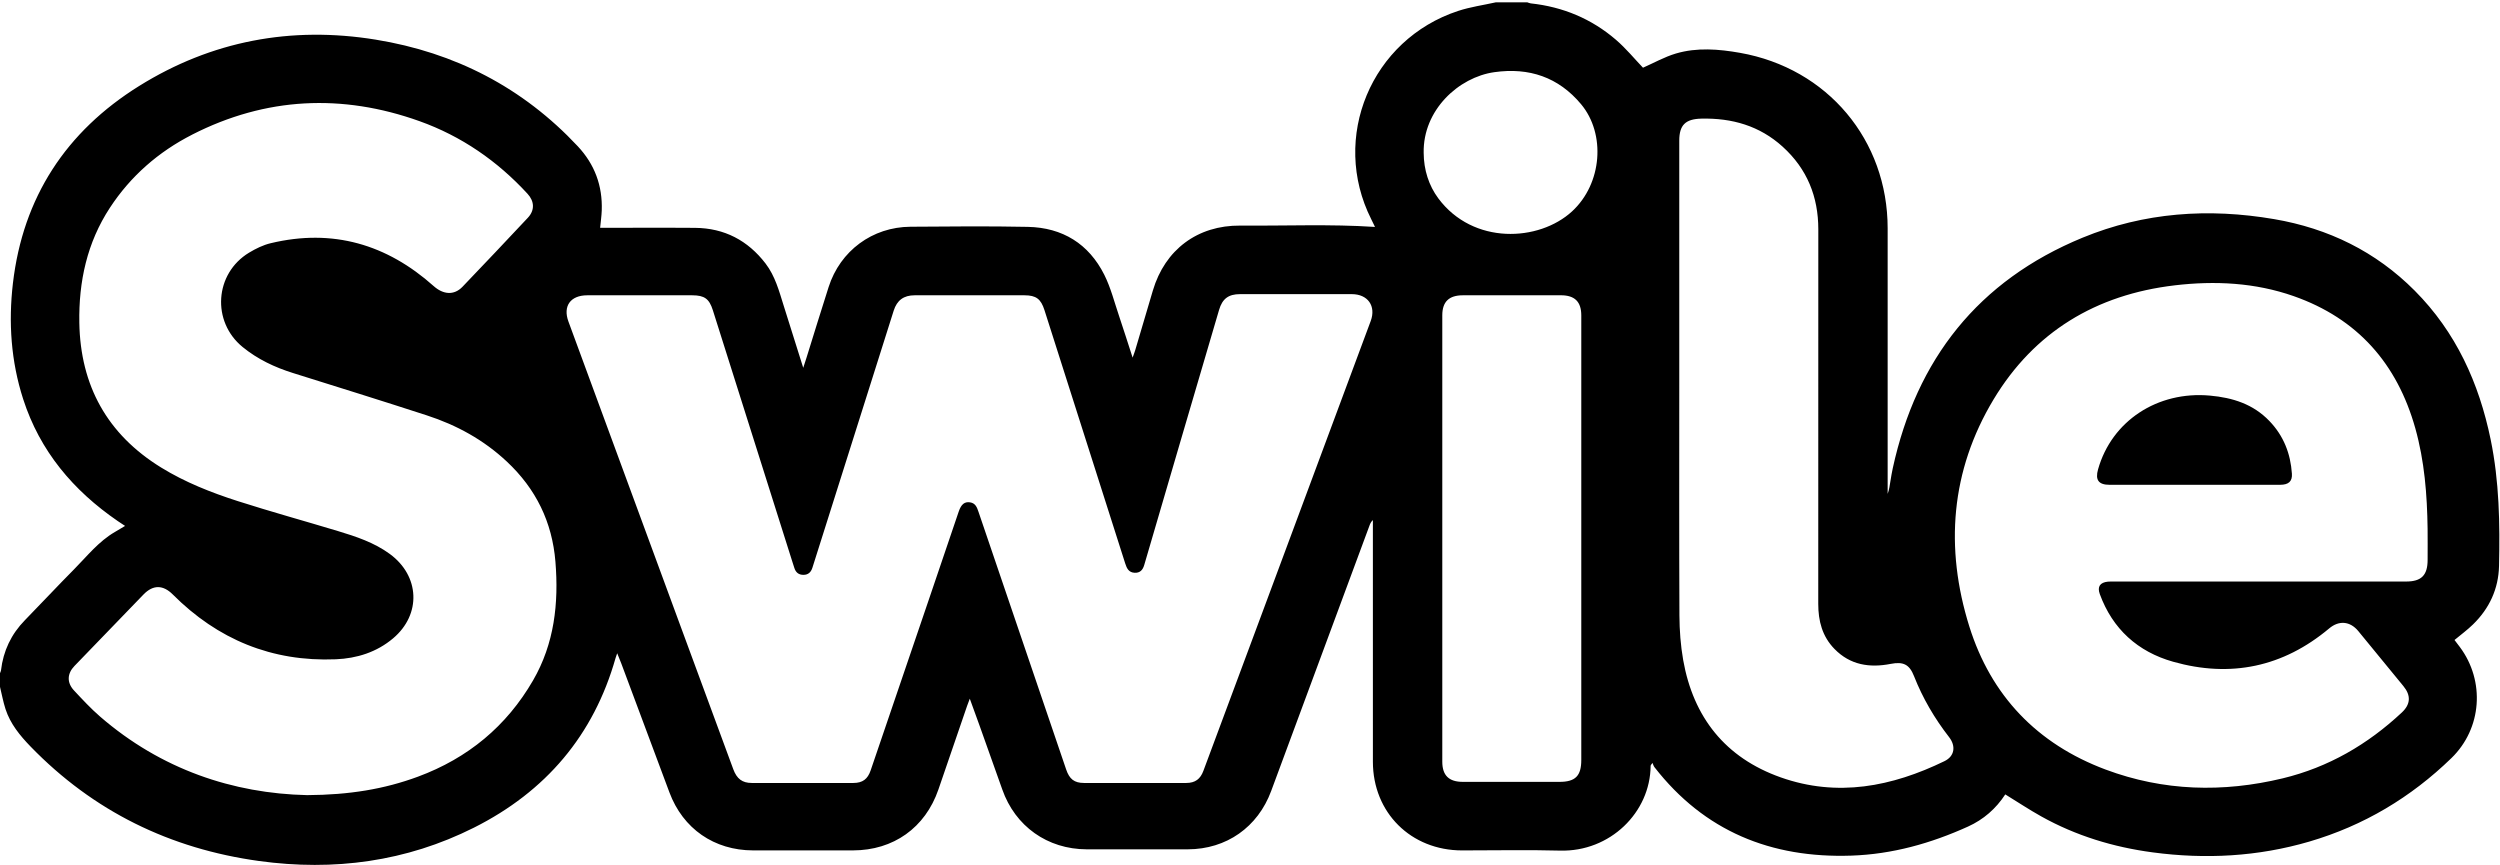
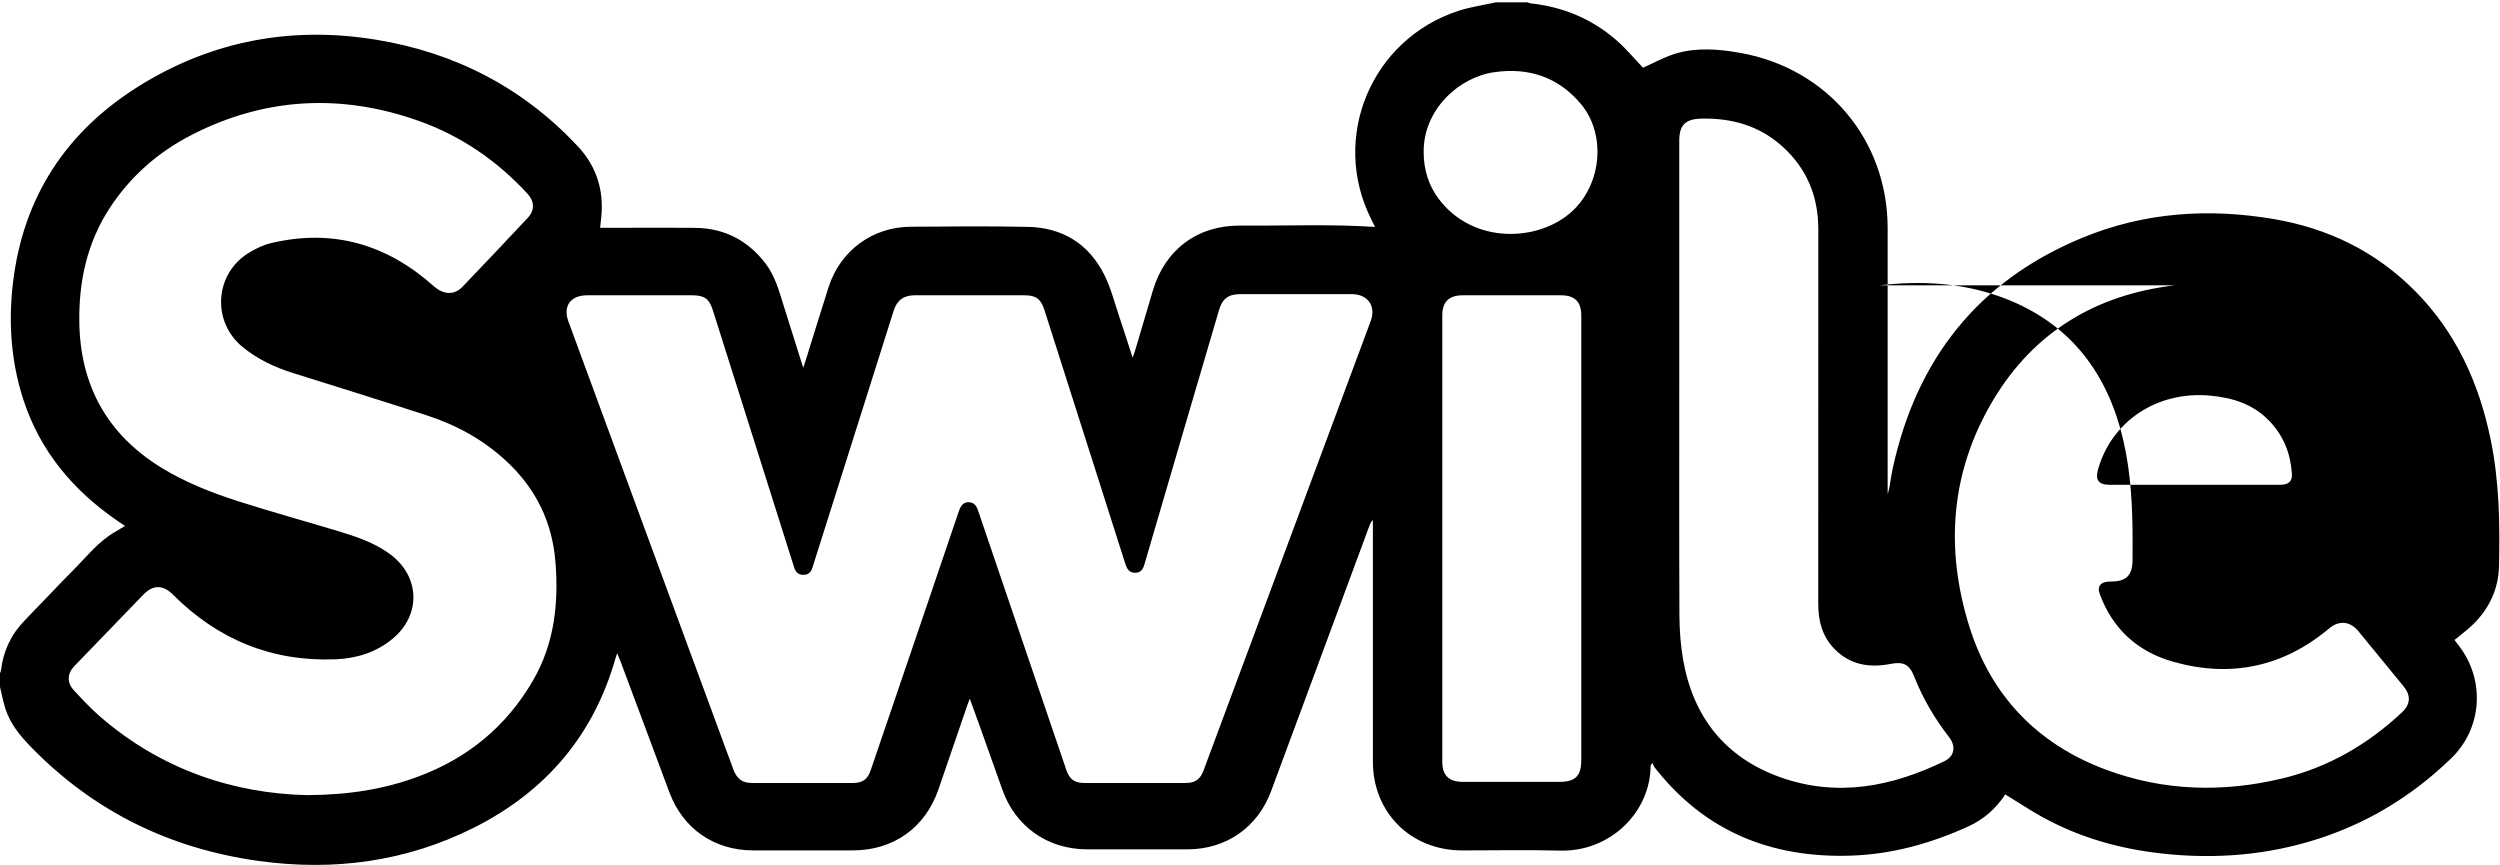
<svg xmlns="http://www.w3.org/2000/svg" width="130" height="45" viewBox="0 0 130 45">
-   <path fill-rule="evenodd" d="M79.419.121c.06.019.12.048.182.055 1.67.18 3.157.8 4.424 1.889.53.455.977 1.004 1.41 1.456.562-.247 1.116-.561 1.71-.738 1.097-.325 2.23-.231 3.335-.036 4.552.804 7.678 4.538 7.678 9.125v13.81c.082-.224.11-.448.145-.67.036-.224.074-.448.122-.67 1.235-5.66 4.435-9.745 9.868-11.983 3.209-1.322 6.554-1.548 9.963-.965 2.823.483 5.284 1.687 7.307 3.718 2.149 2.158 3.345 4.803 3.951 7.743.448 2.175.486 4.377.435 6.582-.028 1.181-.5 2.202-1.352 3.032-.298.291-.638.54-.963.81l.279.367c1.319 1.77 1.149 4.232-.438 5.773-2.104 2.043-4.56 3.513-7.392 4.343-2.672.782-5.392.928-8.142.561-2.042-.272-3.99-.863-5.793-1.869-.633-.352-1.237-.755-1.874-1.146-.484.743-1.129 1.307-1.94 1.674-1.928.873-3.936 1.438-6.065 1.51-4.173.141-7.644-1.268-10.236-4.598-.05-.062-.07-.148-.103-.223-.09.108-.098.13-.098.15-.015 2.426-2.112 4.48-4.71 4.41-1.698-.047-3.397-.008-5.095-.01-2.661-.001-4.636-1.965-4.637-4.61V27.044c-.09.082-.135.174-.17.269-1.707 4.605-3.416 9.209-5.118 13.816-.693 1.879-2.324 3.032-4.336 3.036-1.753.004-3.505.004-5.258 0-2.042-.005-3.718-1.199-4.39-3.114-.39-1.11-.787-2.217-1.183-3.325-.157-.44-.319-.878-.506-1.394-.068.18-.107.276-.14.374-.498 1.45-.993 2.9-1.492 4.349-.685 1.987-2.338 3.164-4.444 3.166-1.731.002-3.462.002-5.192 0-2.023-.002-3.649-1.13-4.351-3.016-.833-2.235-1.668-4.47-2.503-6.704-.06-.162-.129-.321-.213-.532-.042.122-.066.182-.083.243-1.139 4.026-3.635 6.952-7.367 8.827-3.524 1.77-7.282 2.268-11.171 1.734-4.634-.638-8.62-2.588-11.881-5.95-.556-.574-1.056-1.184-1.306-1.953-.121-.376-.192-.768-.286-1.153v-.713c.018-.049.046-.096.052-.146.118-1.011.53-1.88 1.246-2.611.856-.876 1.69-1.772 2.553-2.642.677-.682 1.276-1.453 2.13-1.946.165-.096.328-.195.523-.311-.15-.1-.266-.174-.38-.252-2.322-1.593-4.05-3.644-4.92-6.345-.633-1.965-.77-3.986-.532-6.022.52-4.461 2.758-7.888 6.564-10.258 3.77-2.347 7.907-3.123 12.297-2.41 4.123.67 7.652 2.49 10.51 5.544.883.943 1.292 2.057 1.248 3.336-.01.29-.053.577-.084.905h.366l3.047-.004c.508 0 1.016.003 1.524.007 1.526.014 2.744.654 3.665 1.855.499.651.703 1.429.942 2.19l1.017 3.233c.071-.22.123-.372.17-.525.383-1.226.757-2.454 1.15-3.676.604-1.884 2.273-3.12 4.254-3.135 2.035-.015 4.071-.036 6.106.007 1.804.037 3.167.883 3.974 2.489.34.679.528 1.435.774 2.16.232.686.449 1.377.7 2.15.066-.188.106-.286.135-.386l.918-3.104c.631-2.124 2.32-3.394 4.543-3.376 2.335.019 4.672-.085 7.008.07-.057-.116-.125-.26-.197-.404-2.13-4.234-.004-9.344 4.525-10.83.633-.208 1.304-.3 1.958-.446h1.633zM9.995 7c-1.754.894-3.201 2.156-4.28 3.803-1.19 1.816-1.626 3.84-1.59 5.981.057 3.267 1.449 5.798 4.252 7.526 1.242.766 2.601 1.302 3.986 1.747 1.726.553 3.475 1.034 5.21 1.558.946.286 1.884.596 2.696 1.19 1.562 1.143 1.65 3.142.173 4.388-.854.722-1.886 1.044-2.978 1.09-3.327.138-6.146-1.033-8.48-3.371-.501-.501-1.02-.516-1.52 0-1.199 1.239-2.396 2.479-3.592 3.719-.381.395-.404.865-.024 1.273.435.467.872.938 1.354 1.356 3.178 2.754 6.923 4.002 10.768 4.087 2.198-.013 4.011-.312 5.764-.96 2.597-.962 4.607-2.625 5.985-5.006 1.108-1.913 1.34-4.009 1.163-6.173-.169-2.062-1.009-3.786-2.53-5.209-1.205-1.128-2.608-1.897-4.164-2.402-2.312-.751-4.633-1.474-6.953-2.2-.954-.299-1.84-.717-2.616-1.35-1.625-1.322-1.462-3.824.332-4.908.349-.21.733-.4 1.127-.493 3.224-.773 6.036.057 8.475 2.232.494.44 1.056.494 1.497.034 1.14-1.189 2.272-2.386 3.398-3.588.365-.39.347-.853-.017-1.248-1.568-1.706-3.44-2.998-5.62-3.777-4.023-1.437-7.986-1.252-11.816.7zm78.472-.831c-.82.019-1.145.33-1.145 1.142v12.672c0 4.008-.01 8.016.008 12.024.004.774.062 1.557.196 2.319.527 2.973 2.188 5.076 5.07 6.097 2.949 1.044 5.786.483 8.516-.843.532-.258.603-.784.239-1.252-.754-.971-1.37-2.021-1.82-3.164-.243-.62-.56-.77-1.22-.641-1.092.213-2.101.06-2.917-.777-.639-.653-.845-1.457-.845-2.343.004-6.492.001-12.985.003-19.478 0-1.697-.582-3.144-1.854-4.297-1.199-1.088-2.635-1.496-4.231-1.459zm24.617 8.669c-4.092.481-7.306 2.422-9.419 5.933-2.232 3.71-2.538 7.721-1.26 11.806 1.125 3.592 3.519 6.105 7.088 7.44 3.011 1.125 6.097 1.206 9.206.457 2.377-.573 4.422-1.765 6.197-3.425.457-.428.481-.884.082-1.37-.782-.955-1.563-1.911-2.348-2.864-.43-.52-1.006-.563-1.512-.138-2.394 2.008-5.125 2.58-8.116 1.733-1.838-.52-3.149-1.702-3.813-3.52-.139-.383.012-.603.42-.644l.163-.007h15.344c.797 0 1.12-.326 1.12-1.127 0-.54.006-1.08-.001-1.62-.024-1.764-.16-3.515-.64-5.225-.942-3.349-2.995-5.701-6.326-6.87-2.007-.703-4.087-.806-6.185-.56zm-48.601.457c-.601 0-.92.238-1.091.818-.647 2.194-1.29 4.39-1.935 6.584-.653 2.226-1.308 4.452-1.956 6.68-.077.265-.22.42-.503.407-.303-.016-.406-.229-.487-.485-1.396-4.391-2.797-8.78-4.198-13.17-.186-.585-.435-.773-1.041-.774-1.905-.002-3.81-.002-5.714 0-.563 0-.915.259-1.086.798-1.146 3.621-2.29 7.243-3.435 10.865l-.791 2.5c-.072.228-.21.374-.468.374-.255 0-.402-.133-.474-.365l-.109-.34c-1.375-4.352-2.75-8.705-4.127-13.057-.189-.596-.438-.774-1.074-.775-.903-.002-1.807 0-2.71 0h-2.743c-.874 0-1.279.558-.982 1.366 1.91 5.196 3.824 10.392 5.736 15.587.944 2.563 1.888 5.125 2.834 7.687.185.503.467.718.961.719 1.763.003 3.527.003 5.29 0 .477-.002.74-.201.894-.654 1-2.931 1.999-5.863 2.996-8.795l1.582-4.66c.131-.386.306-.525.587-.484.288.042.365.264.444.497 1.518 4.466 3.038 8.93 4.558 13.396.17.5.423.699.927.7 1.774.003 3.548.003 5.322 0 .46-.002.728-.204.885-.627l2.846-7.645c1.952-5.25 3.907-10.5 5.856-15.75.288-.78-.152-1.396-.982-1.397-1.937-.002-3.875-.001-5.812 0zm11.588.06c-.722 0-1.072.333-1.072 1.042-.002 7.736-.002 15.473 0 23.21 0 .715.345 1.049 1.065 1.05h5.028c.828 0 1.135-.31 1.135-1.14V28.007 16.403c0-.713-.34-1.049-1.062-1.049h-5.094zm38.844 5.216c1.184.107 2.248.44 3.095 1.323.742.773 1.098 1.695 1.169 2.74.027.395-.172.574-.606.575l-2.235.001H109.7c-.573 0-.758-.249-.601-.804.711-2.52 3.094-4.081 5.817-3.835zM77.705 3.753c-1.859.263-3.717 1.973-3.674 4.195.004.883.268 1.703.759 2.364 1.811 2.438 5.239 2.258 6.955.681 1.575-1.448 1.757-4.034.472-5.573-1.175-1.407-2.703-1.923-4.512-1.667z" />
+   <path fill-rule="evenodd" d="M79.419.121c.06.019.12.048.182.055 1.67.18 3.157.8 4.424 1.889.53.455.977 1.004 1.41 1.456.562-.247 1.116-.561 1.71-.738 1.097-.325 2.23-.231 3.335-.036 4.552.804 7.678 4.538 7.678 9.125v13.81c.082-.224.11-.448.145-.67.036-.224.074-.448.122-.67 1.235-5.66 4.435-9.745 9.868-11.983 3.209-1.322 6.554-1.548 9.963-.965 2.823.483 5.284 1.687 7.307 3.718 2.149 2.158 3.345 4.803 3.951 7.743.448 2.175.486 4.377.435 6.582-.028 1.181-.5 2.202-1.352 3.032-.298.291-.638.54-.963.81l.279.367c1.319 1.77 1.149 4.232-.438 5.773-2.104 2.043-4.56 3.513-7.392 4.343-2.672.782-5.392.928-8.142.561-2.042-.272-3.99-.863-5.793-1.869-.633-.352-1.237-.755-1.874-1.146-.484.743-1.129 1.307-1.94 1.674-1.928.873-3.936 1.438-6.065 1.51-4.173.141-7.644-1.268-10.236-4.598-.05-.062-.07-.148-.103-.223-.09.108-.098.13-.098.15-.015 2.426-2.112 4.48-4.71 4.41-1.698-.047-3.397-.008-5.095-.01-2.661-.001-4.636-1.965-4.637-4.61V27.044c-.09.082-.135.174-.17.269-1.707 4.605-3.416 9.209-5.118 13.816-.693 1.879-2.324 3.032-4.336 3.036-1.753.004-3.505.004-5.258 0-2.042-.005-3.718-1.199-4.39-3.114-.39-1.11-.787-2.217-1.183-3.325-.157-.44-.319-.878-.506-1.394-.068.18-.107.276-.14.374-.498 1.45-.993 2.9-1.492 4.349-.685 1.987-2.338 3.164-4.444 3.166-1.731.002-3.462.002-5.192 0-2.023-.002-3.649-1.13-4.351-3.016-.833-2.235-1.668-4.47-2.503-6.704-.06-.162-.129-.321-.213-.532-.042.122-.066.182-.083.243-1.139 4.026-3.635 6.952-7.367 8.827-3.524 1.77-7.282 2.268-11.171 1.734-4.634-.638-8.62-2.588-11.881-5.95-.556-.574-1.056-1.184-1.306-1.953-.121-.376-.192-.768-.286-1.153v-.713c.018-.049.046-.096.052-.146.118-1.011.53-1.88 1.246-2.611.856-.876 1.69-1.772 2.553-2.642.677-.682 1.276-1.453 2.13-1.946.165-.096.328-.195.523-.311-.15-.1-.266-.174-.38-.252-2.322-1.593-4.05-3.644-4.92-6.345-.633-1.965-.77-3.986-.532-6.022.52-4.461 2.758-7.888 6.564-10.258 3.77-2.347 7.907-3.123 12.297-2.41 4.123.67 7.652 2.49 10.51 5.544.883.943 1.292 2.057 1.248 3.336-.01.29-.053.577-.084.905h.366l3.047-.004c.508 0 1.016.003 1.524.007 1.526.014 2.744.654 3.665 1.855.499.651.703 1.429.942 2.19l1.017 3.233c.071-.22.123-.372.17-.525.383-1.226.757-2.454 1.15-3.676.604-1.884 2.273-3.12 4.254-3.135 2.035-.015 4.071-.036 6.106.007 1.804.037 3.167.883 3.974 2.489.34.679.528 1.435.774 2.16.232.686.449 1.377.7 2.15.066-.188.106-.286.135-.386l.918-3.104c.631-2.124 2.32-3.394 4.543-3.376 2.335.019 4.672-.085 7.008.07-.057-.116-.125-.26-.197-.404-2.13-4.234-.004-9.344 4.525-10.83.633-.208 1.304-.3 1.958-.446h1.633zM9.995 7c-1.754.894-3.201 2.156-4.28 3.803-1.19 1.816-1.626 3.84-1.59 5.981.057 3.267 1.449 5.798 4.252 7.526 1.242.766 2.601 1.302 3.986 1.747 1.726.553 3.475 1.034 5.21 1.558.946.286 1.884.596 2.696 1.19 1.562 1.143 1.65 3.142.173 4.388-.854.722-1.886 1.044-2.978 1.09-3.327.138-6.146-1.033-8.48-3.371-.501-.501-1.02-.516-1.52 0-1.199 1.239-2.396 2.479-3.592 3.719-.381.395-.404.865-.024 1.273.435.467.872.938 1.354 1.356 3.178 2.754 6.923 4.002 10.768 4.087 2.198-.013 4.011-.312 5.764-.96 2.597-.962 4.607-2.625 5.985-5.006 1.108-1.913 1.34-4.009 1.163-6.173-.169-2.062-1.009-3.786-2.53-5.209-1.205-1.128-2.608-1.897-4.164-2.402-2.312-.751-4.633-1.474-6.953-2.2-.954-.299-1.84-.717-2.616-1.35-1.625-1.322-1.462-3.824.332-4.908.349-.21.733-.4 1.127-.493 3.224-.773 6.036.057 8.475 2.232.494.44 1.056.494 1.497.034 1.14-1.189 2.272-2.386 3.398-3.588.365-.39.347-.853-.017-1.248-1.568-1.706-3.44-2.998-5.62-3.777-4.023-1.437-7.986-1.252-11.816.7zm78.472-.831c-.82.019-1.145.33-1.145 1.142v12.672c0 4.008-.01 8.016.008 12.024.004.774.062 1.557.196 2.319.527 2.973 2.188 5.076 5.07 6.097 2.949 1.044 5.786.483 8.516-.843.532-.258.603-.784.239-1.252-.754-.971-1.37-2.021-1.82-3.164-.243-.62-.56-.77-1.22-.641-1.092.213-2.101.06-2.917-.777-.639-.653-.845-1.457-.845-2.343.004-6.492.001-12.985.003-19.478 0-1.697-.582-3.144-1.854-4.297-1.199-1.088-2.635-1.496-4.231-1.459zm24.617 8.669c-4.092.481-7.306 2.422-9.419 5.933-2.232 3.71-2.538 7.721-1.26 11.806 1.125 3.592 3.519 6.105 7.088 7.44 3.011 1.125 6.097 1.206 9.206.457 2.377-.573 4.422-1.765 6.197-3.425.457-.428.481-.884.082-1.37-.782-.955-1.563-1.911-2.348-2.864-.43-.52-1.006-.563-1.512-.138-2.394 2.008-5.125 2.58-8.116 1.733-1.838-.52-3.149-1.702-3.813-3.52-.139-.383.012-.603.42-.644l.163-.007c.797 0 1.12-.326 1.12-1.127 0-.54.006-1.08-.001-1.62-.024-1.764-.16-3.515-.64-5.225-.942-3.349-2.995-5.701-6.326-6.87-2.007-.703-4.087-.806-6.185-.56zm-48.601.457c-.601 0-.92.238-1.091.818-.647 2.194-1.29 4.39-1.935 6.584-.653 2.226-1.308 4.452-1.956 6.68-.077.265-.22.42-.503.407-.303-.016-.406-.229-.487-.485-1.396-4.391-2.797-8.78-4.198-13.17-.186-.585-.435-.773-1.041-.774-1.905-.002-3.81-.002-5.714 0-.563 0-.915.259-1.086.798-1.146 3.621-2.29 7.243-3.435 10.865l-.791 2.5c-.072.228-.21.374-.468.374-.255 0-.402-.133-.474-.365l-.109-.34c-1.375-4.352-2.75-8.705-4.127-13.057-.189-.596-.438-.774-1.074-.775-.903-.002-1.807 0-2.71 0h-2.743c-.874 0-1.279.558-.982 1.366 1.91 5.196 3.824 10.392 5.736 15.587.944 2.563 1.888 5.125 2.834 7.687.185.503.467.718.961.719 1.763.003 3.527.003 5.29 0 .477-.002.74-.201.894-.654 1-2.931 1.999-5.863 2.996-8.795l1.582-4.66c.131-.386.306-.525.587-.484.288.042.365.264.444.497 1.518 4.466 3.038 8.93 4.558 13.396.17.5.423.699.927.7 1.774.003 3.548.003 5.322 0 .46-.002.728-.204.885-.627l2.846-7.645c1.952-5.25 3.907-10.5 5.856-15.75.288-.78-.152-1.396-.982-1.397-1.937-.002-3.875-.001-5.812 0zm11.588.06c-.722 0-1.072.333-1.072 1.042-.002 7.736-.002 15.473 0 23.21 0 .715.345 1.049 1.065 1.05h5.028c.828 0 1.135-.31 1.135-1.14V28.007 16.403c0-.713-.34-1.049-1.062-1.049h-5.094zm38.844 5.216c1.184.107 2.248.44 3.095 1.323.742.773 1.098 1.695 1.169 2.74.027.395-.172.574-.606.575l-2.235.001H109.7c-.573 0-.758-.249-.601-.804.711-2.52 3.094-4.081 5.817-3.835zM77.705 3.753c-1.859.263-3.717 1.973-3.674 4.195.004.883.268 1.703.759 2.364 1.811 2.438 5.239 2.258 6.955.681 1.575-1.448 1.757-4.034.472-5.573-1.175-1.407-2.703-1.923-4.512-1.667z" />
</svg>